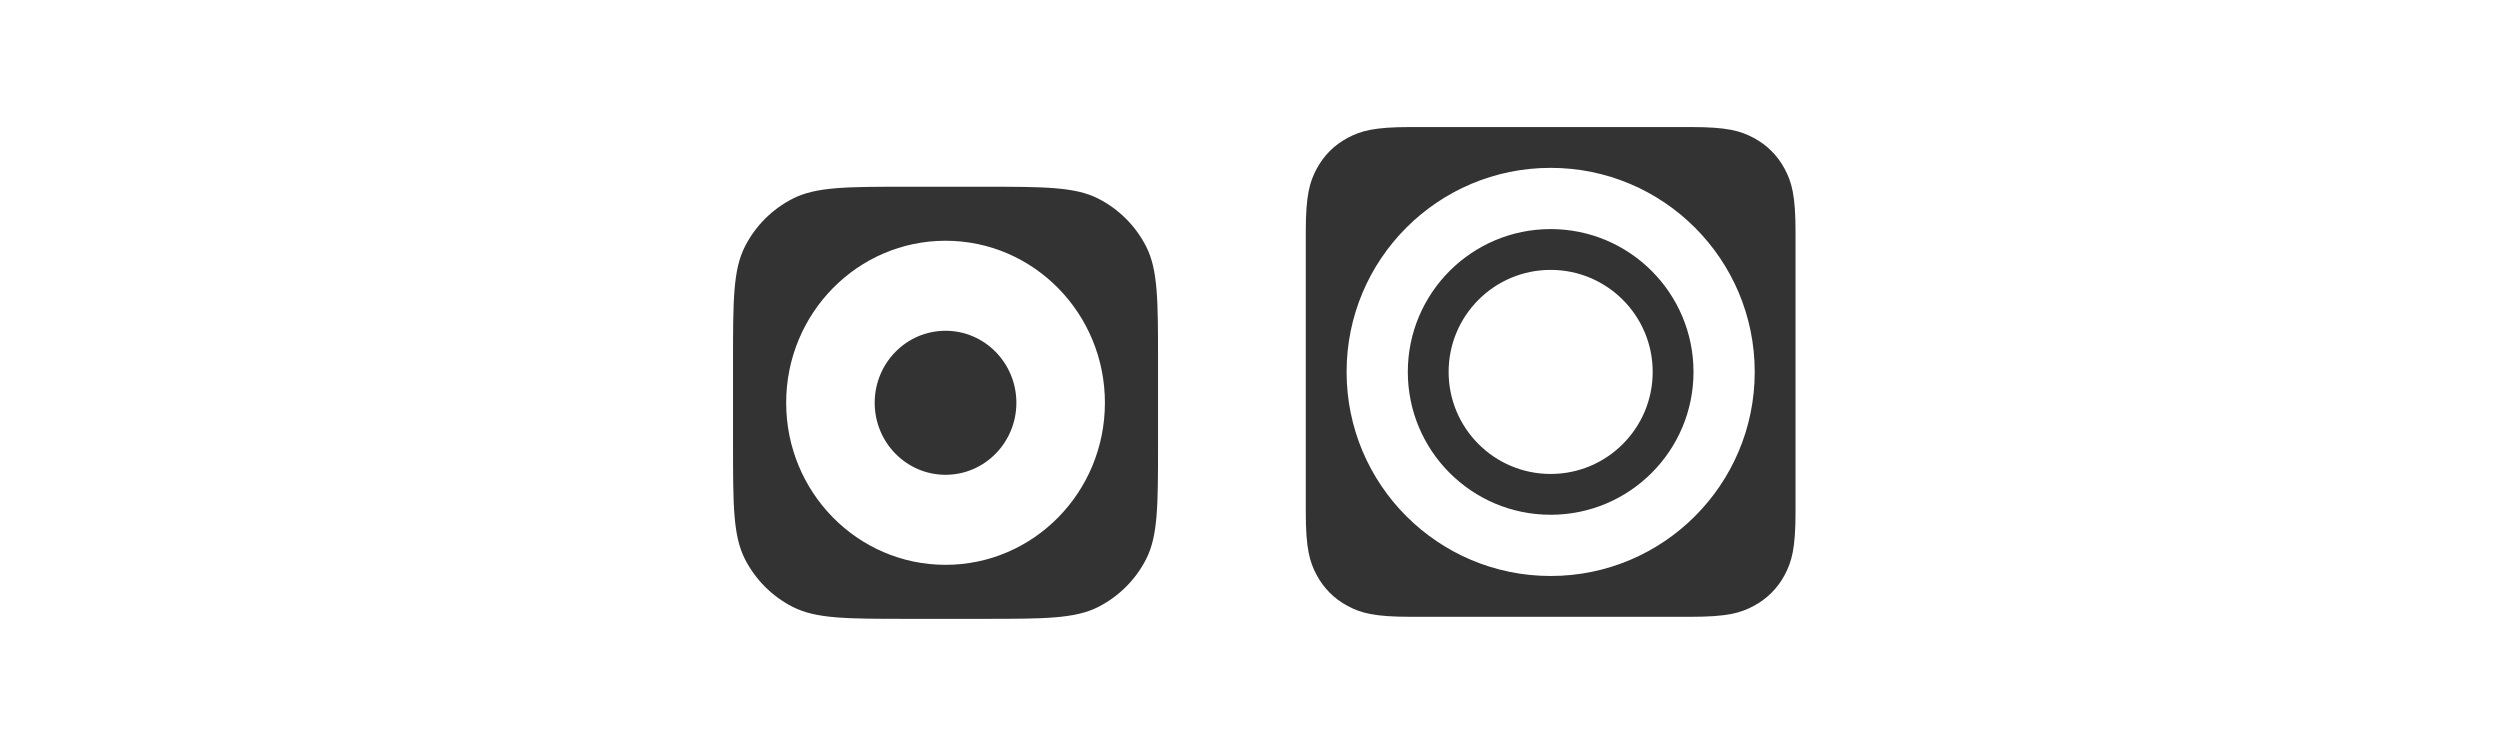
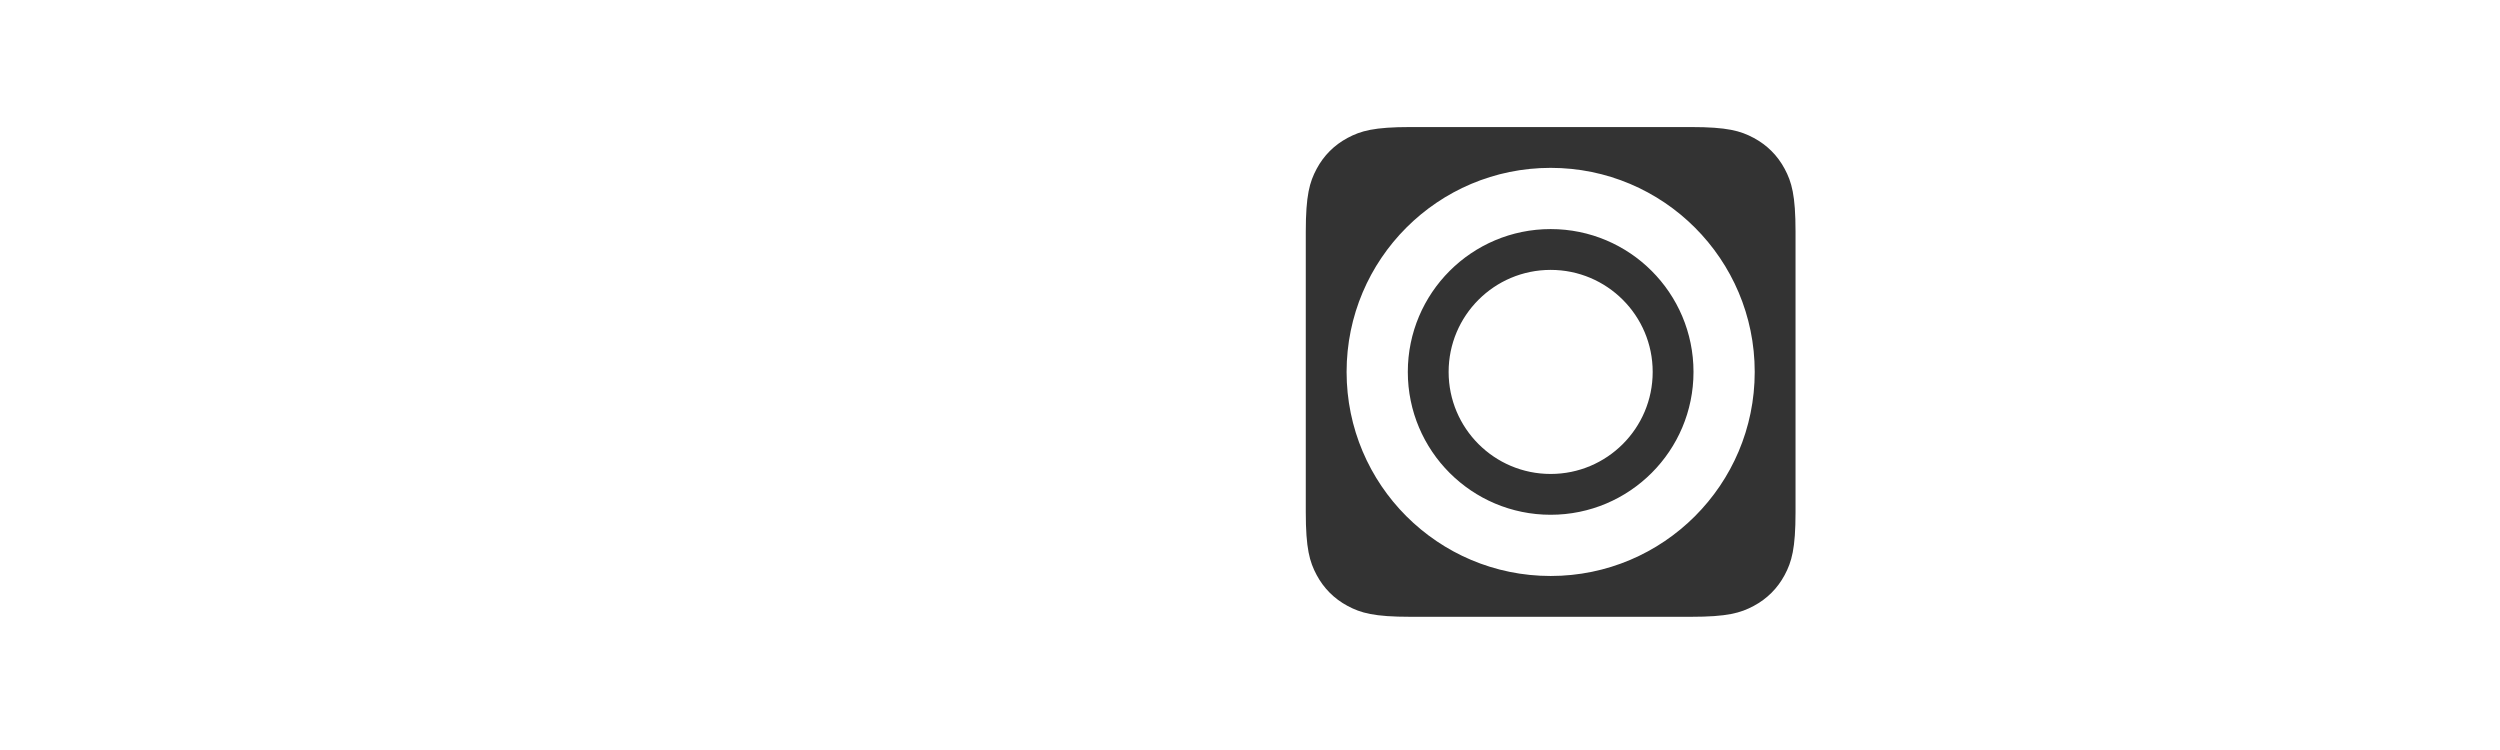
<svg xmlns="http://www.w3.org/2000/svg" width="160" height="48" viewBox="0 0 160 48" fill="none">
  <g clip-path="url(#clip0_27_64)">
    <path fill-rule="evenodd" clip-rule="evenodd" d="M108.217 8.131C110.546 8.131 111.39 8.373 112.242 8.828C113.093 9.284 113.761 9.952 114.217 10.803C114.672 11.654 114.914 12.499 114.914 14.828V32.778C114.914 35.107 114.672 35.951 114.217 36.803C113.761 37.654 113.093 38.322 112.242 38.777C111.39 39.233 110.546 39.475 108.217 39.475H90.267C87.938 39.475 87.094 39.233 86.242 38.777C85.391 38.322 84.723 37.654 84.267 36.803C83.812 35.951 83.57 35.107 83.57 32.778V14.828C83.57 12.499 83.812 11.654 84.267 10.803C84.723 9.952 85.391 9.284 86.242 8.828C87.094 8.373 87.938 8.131 90.267 8.131H108.217ZM99.242 14.661C94.193 14.661 90.1 18.754 90.1 23.803C90.1 28.852 94.193 32.945 99.242 32.945C104.291 32.945 108.384 28.852 108.384 23.803C108.384 18.754 104.291 14.661 99.242 14.661ZM99.242 17.273C102.848 17.273 105.772 20.196 105.772 23.803C105.772 27.409 102.848 30.333 99.242 30.333C95.635 30.333 92.712 27.409 92.712 23.803C92.712 20.196 95.635 17.273 99.242 17.273ZM99.242 36.863C106.455 36.863 112.302 31.016 112.302 23.803C112.302 16.59 106.455 10.743 99.242 10.743C92.029 10.743 86.182 16.59 86.182 23.803C86.182 31.016 92.029 36.863 99.242 36.863Z" fill="#333333" />
  </g>
-   <path d="M58.114 11.951C54.194 11.951 52.234 11.95 50.736 12.713C49.419 13.384 48.348 14.456 47.677 15.773C46.914 17.27 46.914 19.231 46.914 23.151V28.406C46.914 32.326 46.914 34.286 47.677 35.784C48.348 37.101 49.419 38.171 50.736 38.842C52.234 39.605 54.194 39.606 58.114 39.606H62.914C66.834 39.606 68.795 39.605 70.292 38.842C71.609 38.171 72.68 37.101 73.352 35.784C74.115 34.286 74.114 32.326 74.114 28.406V23.151C74.114 19.231 74.114 17.27 73.352 15.773C72.68 14.456 71.609 13.384 70.292 12.713C68.795 11.951 66.834 11.951 62.914 11.951H58.114ZM60.515 15.408C66.148 15.408 70.714 20.051 70.714 25.778C70.714 31.505 66.148 36.149 60.515 36.149C54.881 36.149 50.315 31.505 50.315 25.778C50.315 20.05 54.882 15.408 60.515 15.408ZM60.514 21.169C58.01 21.17 55.981 23.233 55.98 25.778C55.98 28.323 58.01 30.387 60.514 30.387C63.017 30.387 65.048 28.323 65.048 25.778C65.048 23.232 63.017 21.169 60.514 21.169Z" fill="#333333" />
  <defs>
    <clipPath id="clip0_27_64">
      <rect width="31.345" height="31.345" fill="white" transform="translate(83.57 8.131)" />
    </clipPath>
  </defs>
</svg>